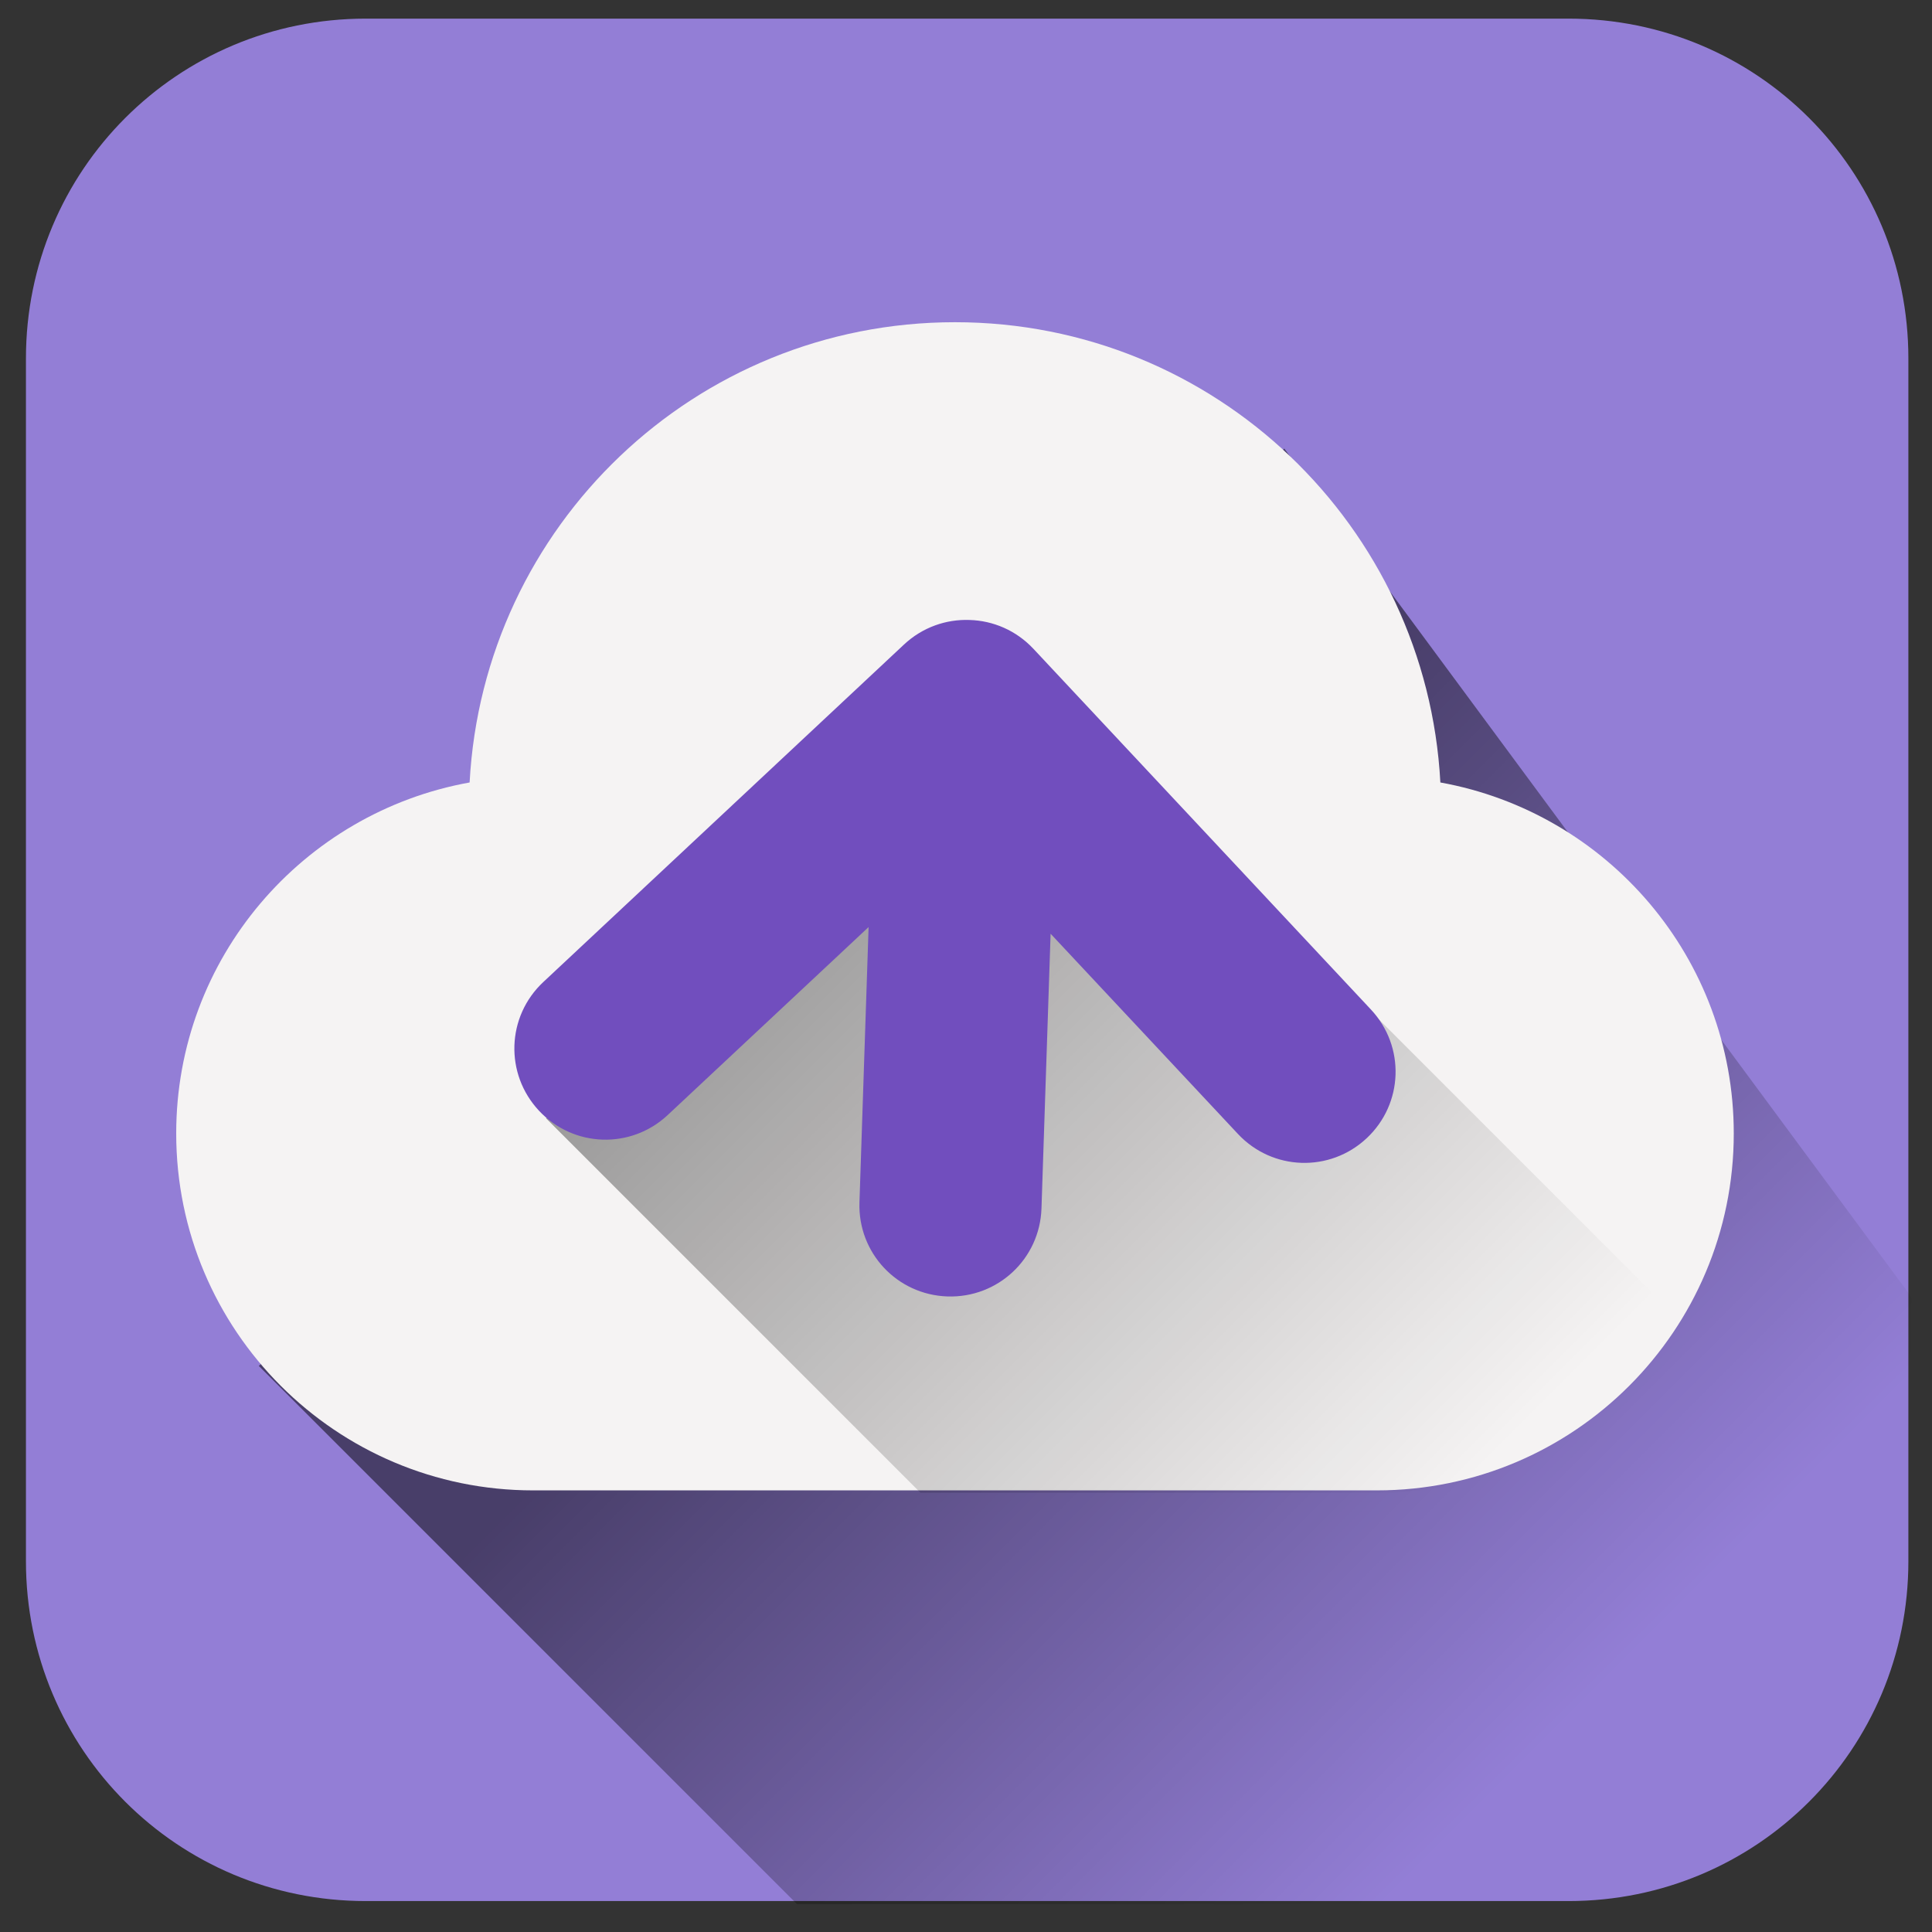
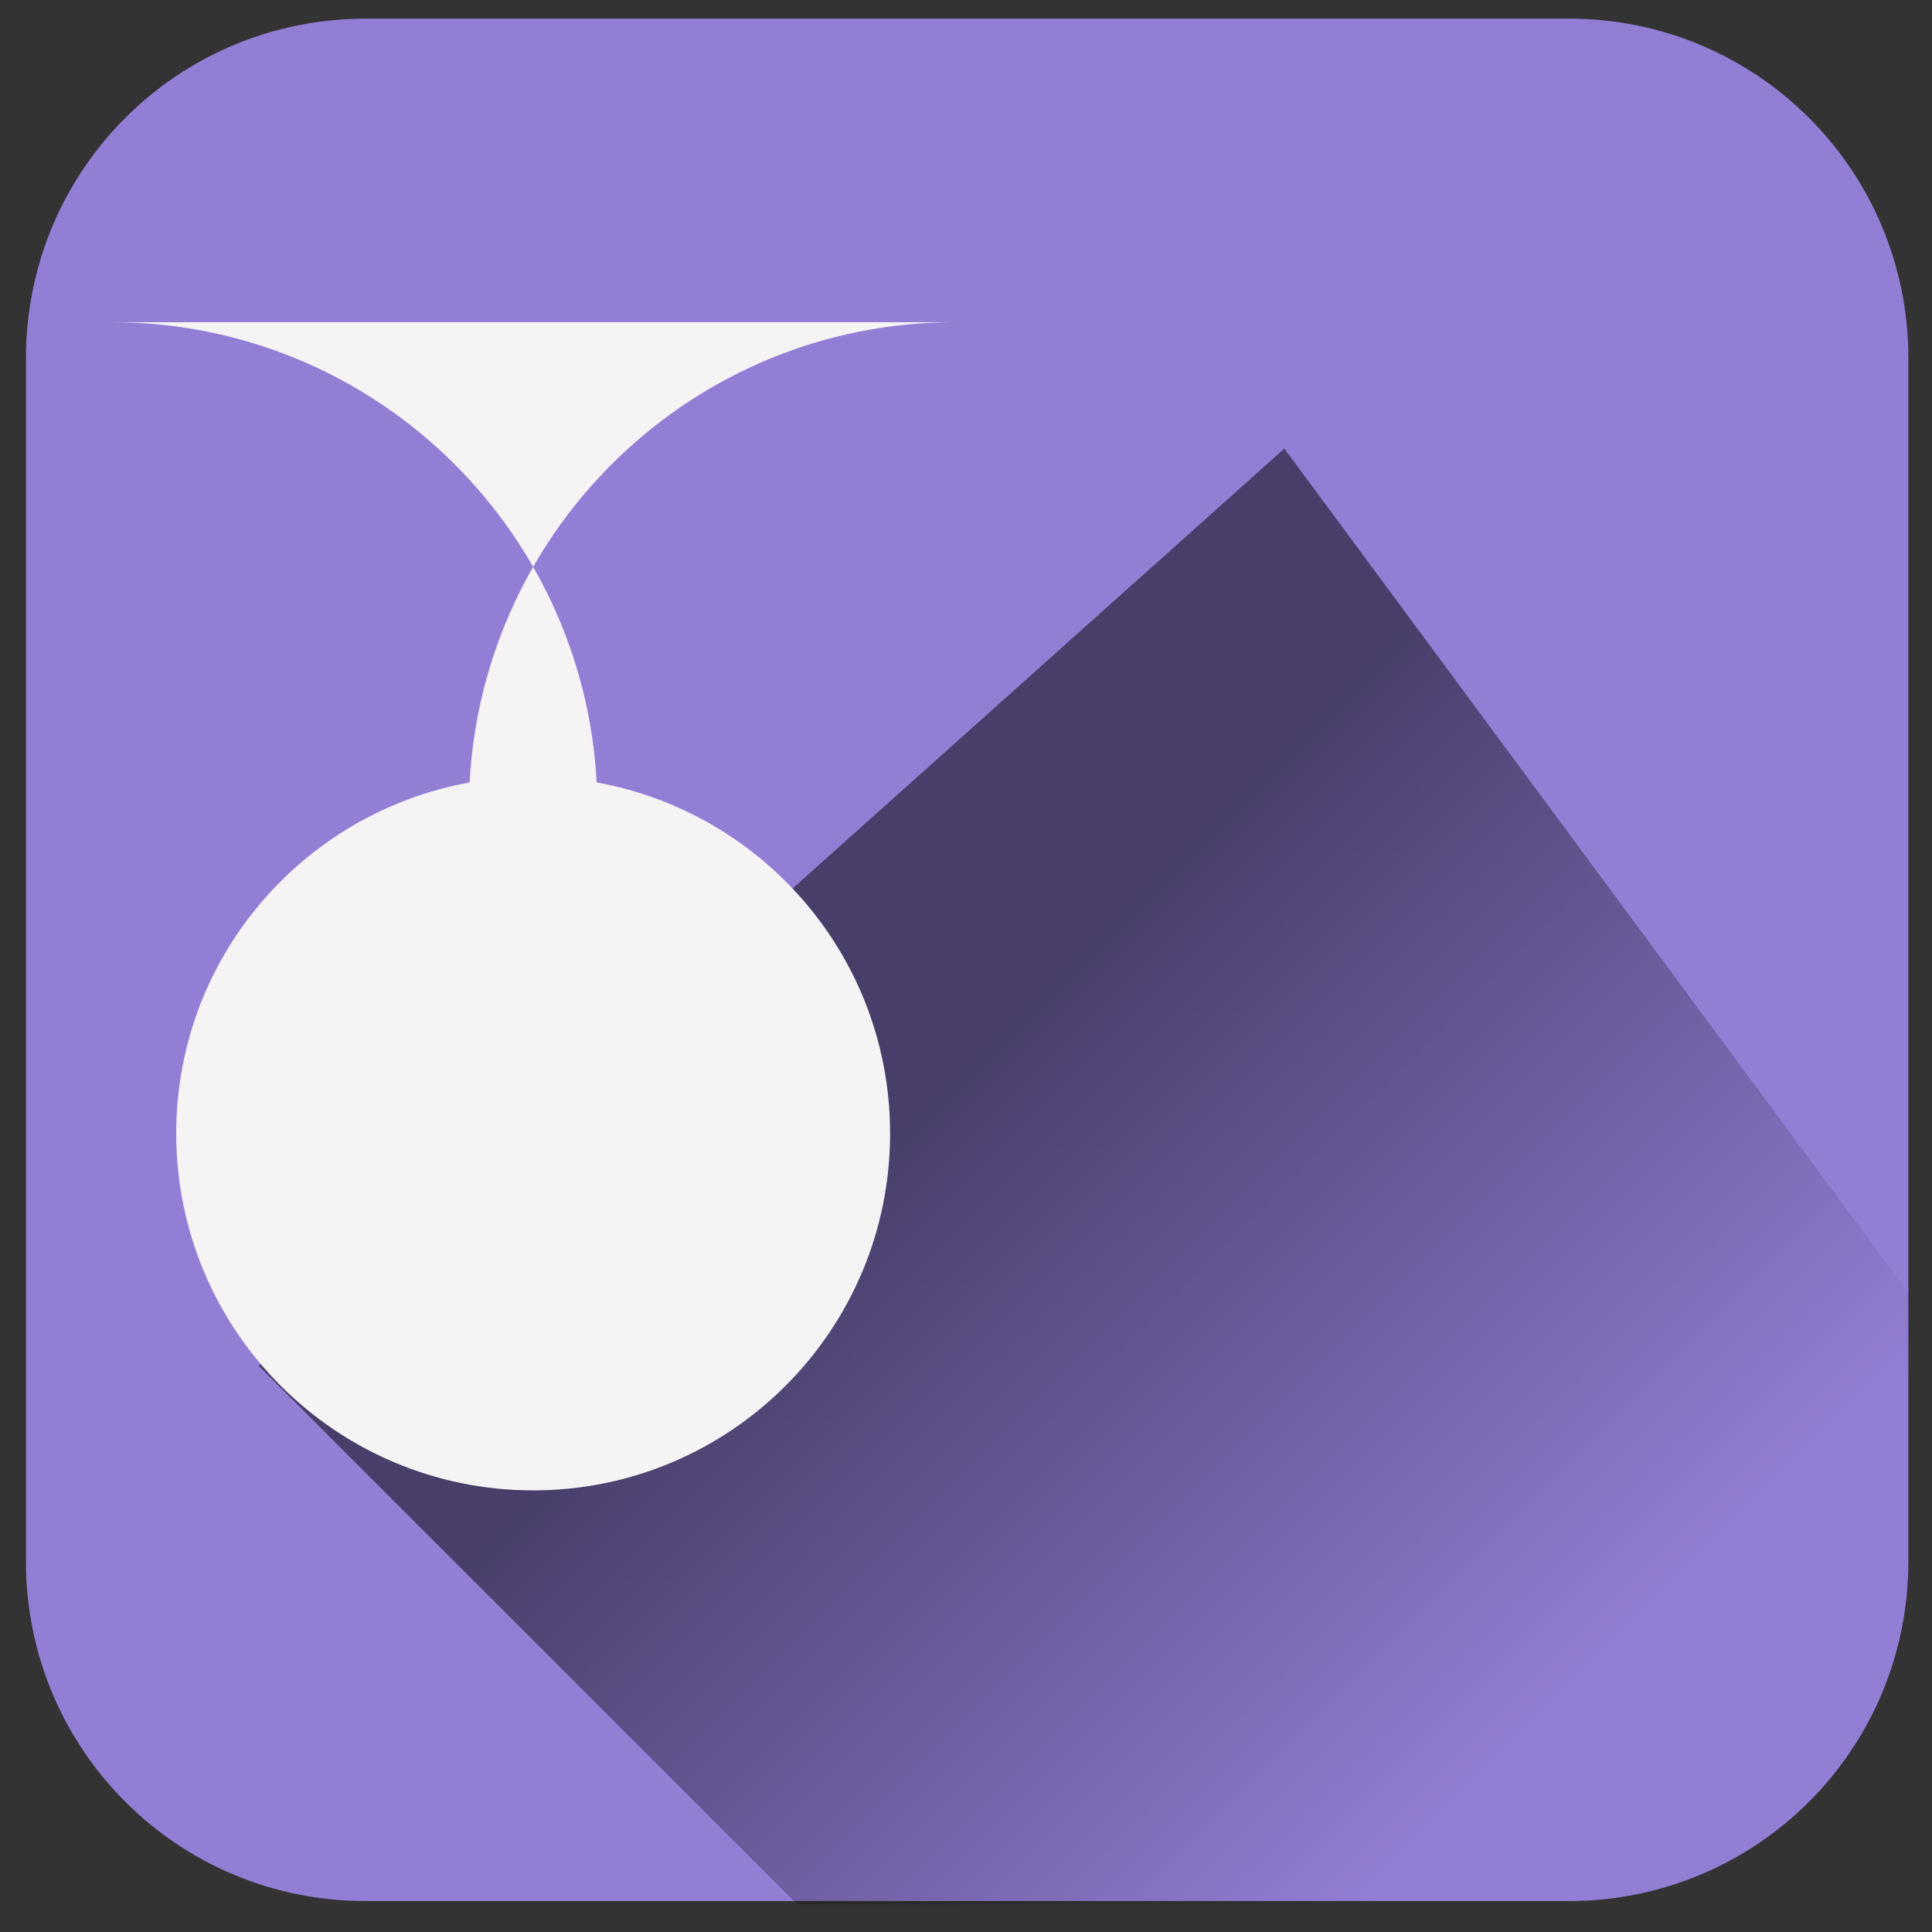
<svg xmlns="http://www.w3.org/2000/svg" xmlns:ns1="http://www.inkscape.org/namespaces/inkscape" xmlns:ns2="http://sodipodi.sourceforge.net/DTD/sodipodi-0.dtd" xmlns:xlink="http://www.w3.org/1999/xlink" width="210mm" height="210mm" viewBox="0 0 210 210" id="svg8" ns1:version="0.92.2 (5c3e80d, 2017-08-06)" ns2:docname="final-backup-morado.svg">
  <rect x="0" y="0" width="210" height="210" fill="#333333" stroke="none" />
  <defs id="defs2">
    <linearGradient ns1:collect="always" id="linearGradient4775">
      <stop style="stop-color:#000000;stop-opacity:1;" offset="0" id="stop4771" />
      <stop style="stop-color:#000000;stop-opacity:0;" offset="1" id="stop4773" />
    </linearGradient>
    <linearGradient ns1:collect="always" id="linearGradient4767">
      <stop style="stop-color:#000000;stop-opacity:0.753" offset="0" id="stop4763" />
      <stop style="stop-color:#000000;stop-opacity:0;" offset="1" id="stop4765" />
    </linearGradient>
    <linearGradient ns1:collect="always" xlink:href="#linearGradient4767" id="linearGradient4769" x1="380.021" y1="446.217" x2="641.161" y2="707.356" gradientUnits="userSpaceOnUse" />
    <linearGradient ns1:collect="always" xlink:href="#linearGradient4775" id="linearGradient4777" x1="322.08" y1="310.375" x2="611.103" y2="599.398" gradientUnits="userSpaceOnUse" />
  </defs>
  <g ns1:label="Capa 1" ns1:groupmode="layer" id="layer1" transform="translate(0,-87)">
    <path style="opacity:1;fill:#937ed6;fill-opacity:1;fill-rule:nonzero;stroke:none;stroke-width:3.676;stroke-linecap:round;stroke-linejoin:miter;stroke-miterlimit:4;stroke-dasharray:none;stroke-dashoffset:0;stroke-opacity:1;paint-order:stroke markers fill" d="M 39.757,89.025 H 170.495 c 20.463,0 36.937,16.474 36.937,36.937 v 130.738 c 0,20.463 -16.474,36.937 -36.937,36.937 H 39.757 c -20.463,0 -36.937,-16.474 -36.937,-36.937 v -130.738 c 0,-20.463 16.474,-36.937 36.937,-36.937 z" id="rect4514" ns1:connector-curvature="0" />
    <path style="fill:url(#linearGradient4769);stroke:none;stroke-width:1px;stroke-linecap:butt;stroke-linejoin:miter;stroke-opacity:1;opacity:0.679;fill-opacity:1" d="M 526.795 183.998 L 106.154 560.268 L 326.881 780.994 L 644.391 780.994 C 721.732 780.994 783.996 718.728 783.996 641.387 L 783.996 531.967 L 526.795 183.998 z " transform="matrix(0.265,0,0,0.265,0,87)" id="path4748" />
-     <path id="path4643" d="m 103.803,122.023 c -28.259,0 -51.263,22.157 -52.758,50.028 -18.129,3.266 -31.892,19.089 -31.892,38.149 0,21.424 17.374,38.798 38.798,38.798 h 91.704 c 21.424,0 38.798,-17.375 38.798,-38.798 0,-19.06 -13.763,-34.883 -31.892,-38.149 -1.496,-27.871 -24.499,-50.028 -52.758,-50.028 z" ns1:connector-curvature="0" style="opacity:1;stroke-width:7.054;fill:#f5f3f3;fill-opacity:1" />
-     <path style="fill:url(#linearGradient4777);stroke:none;stroke-width:1px;stroke-linecap:butt;stroke-linejoin:miter;stroke-opacity:1;opacity:0.399;fill-opacity:1" d="M 420.021 272.562 L 223.977 458.709 L 377.545 612.277 L 565.625 612.277 C 618.268 612.277 664.434 584.515 690.299 542.842 L 420.021 272.562 z " transform="matrix(0.265,0,0,0.265,0,87)" id="path4758" />
-     <path style="opacity:1;fill:#714ebe;fill-opacity:1;fill-rule:nonzero;stroke:none;stroke-width:1.273;stroke-linecap:round;stroke-linejoin:miter;stroke-miterlimit:4;stroke-dasharray:none;stroke-dashoffset:0;stroke-opacity:1;paint-order:stroke markers fill" d="m 102.983,227.918 c 5.48,0.182 10.039,-4.083 10.221,-9.564 l 0.992,-29.861 20.364,21.764 c 3.746,4.004 9.986,4.211 13.99,0.465 4.004,-3.747 4.211,-9.986 0.465,-13.99 l -36.682,-39.204 c -1.884,-2.013 -4.398,-3.066 -6.941,-3.139 -2.543,-0.095 -5.121,0.788 -7.134,2.672 l -39.204,36.682 c -4.004,3.747 -4.211,9.986 -0.465,13.99 3.747,4.004 9.986,4.211 13.99,0.465 l 21.834,-20.43 -0.994,29.929 c -0.182,5.48 4.084,10.039 9.564,10.221 z" id="rect4654" ns1:connector-curvature="0" />
+     <path id="path4643" d="m 103.803,122.023 c -28.259,0 -51.263,22.157 -52.758,50.028 -18.129,3.266 -31.892,19.089 -31.892,38.149 0,21.424 17.374,38.798 38.798,38.798 c 21.424,0 38.798,-17.375 38.798,-38.798 0,-19.06 -13.763,-34.883 -31.892,-38.149 -1.496,-27.871 -24.499,-50.028 -52.758,-50.028 z" ns1:connector-curvature="0" style="opacity:1;stroke-width:7.054;fill:#f5f3f3;fill-opacity:1" />
    <path style="fill:none;stroke:none;stroke-width:0.265px;stroke-linecap:butt;stroke-linejoin:miter;stroke-opacity:1" d="m 199.249,247.234 -88.119,-88.119 -51.87,49.251 187.977,86.856 z" id="path4753" ns1:connector-curvature="0" />
  </g>
</svg>